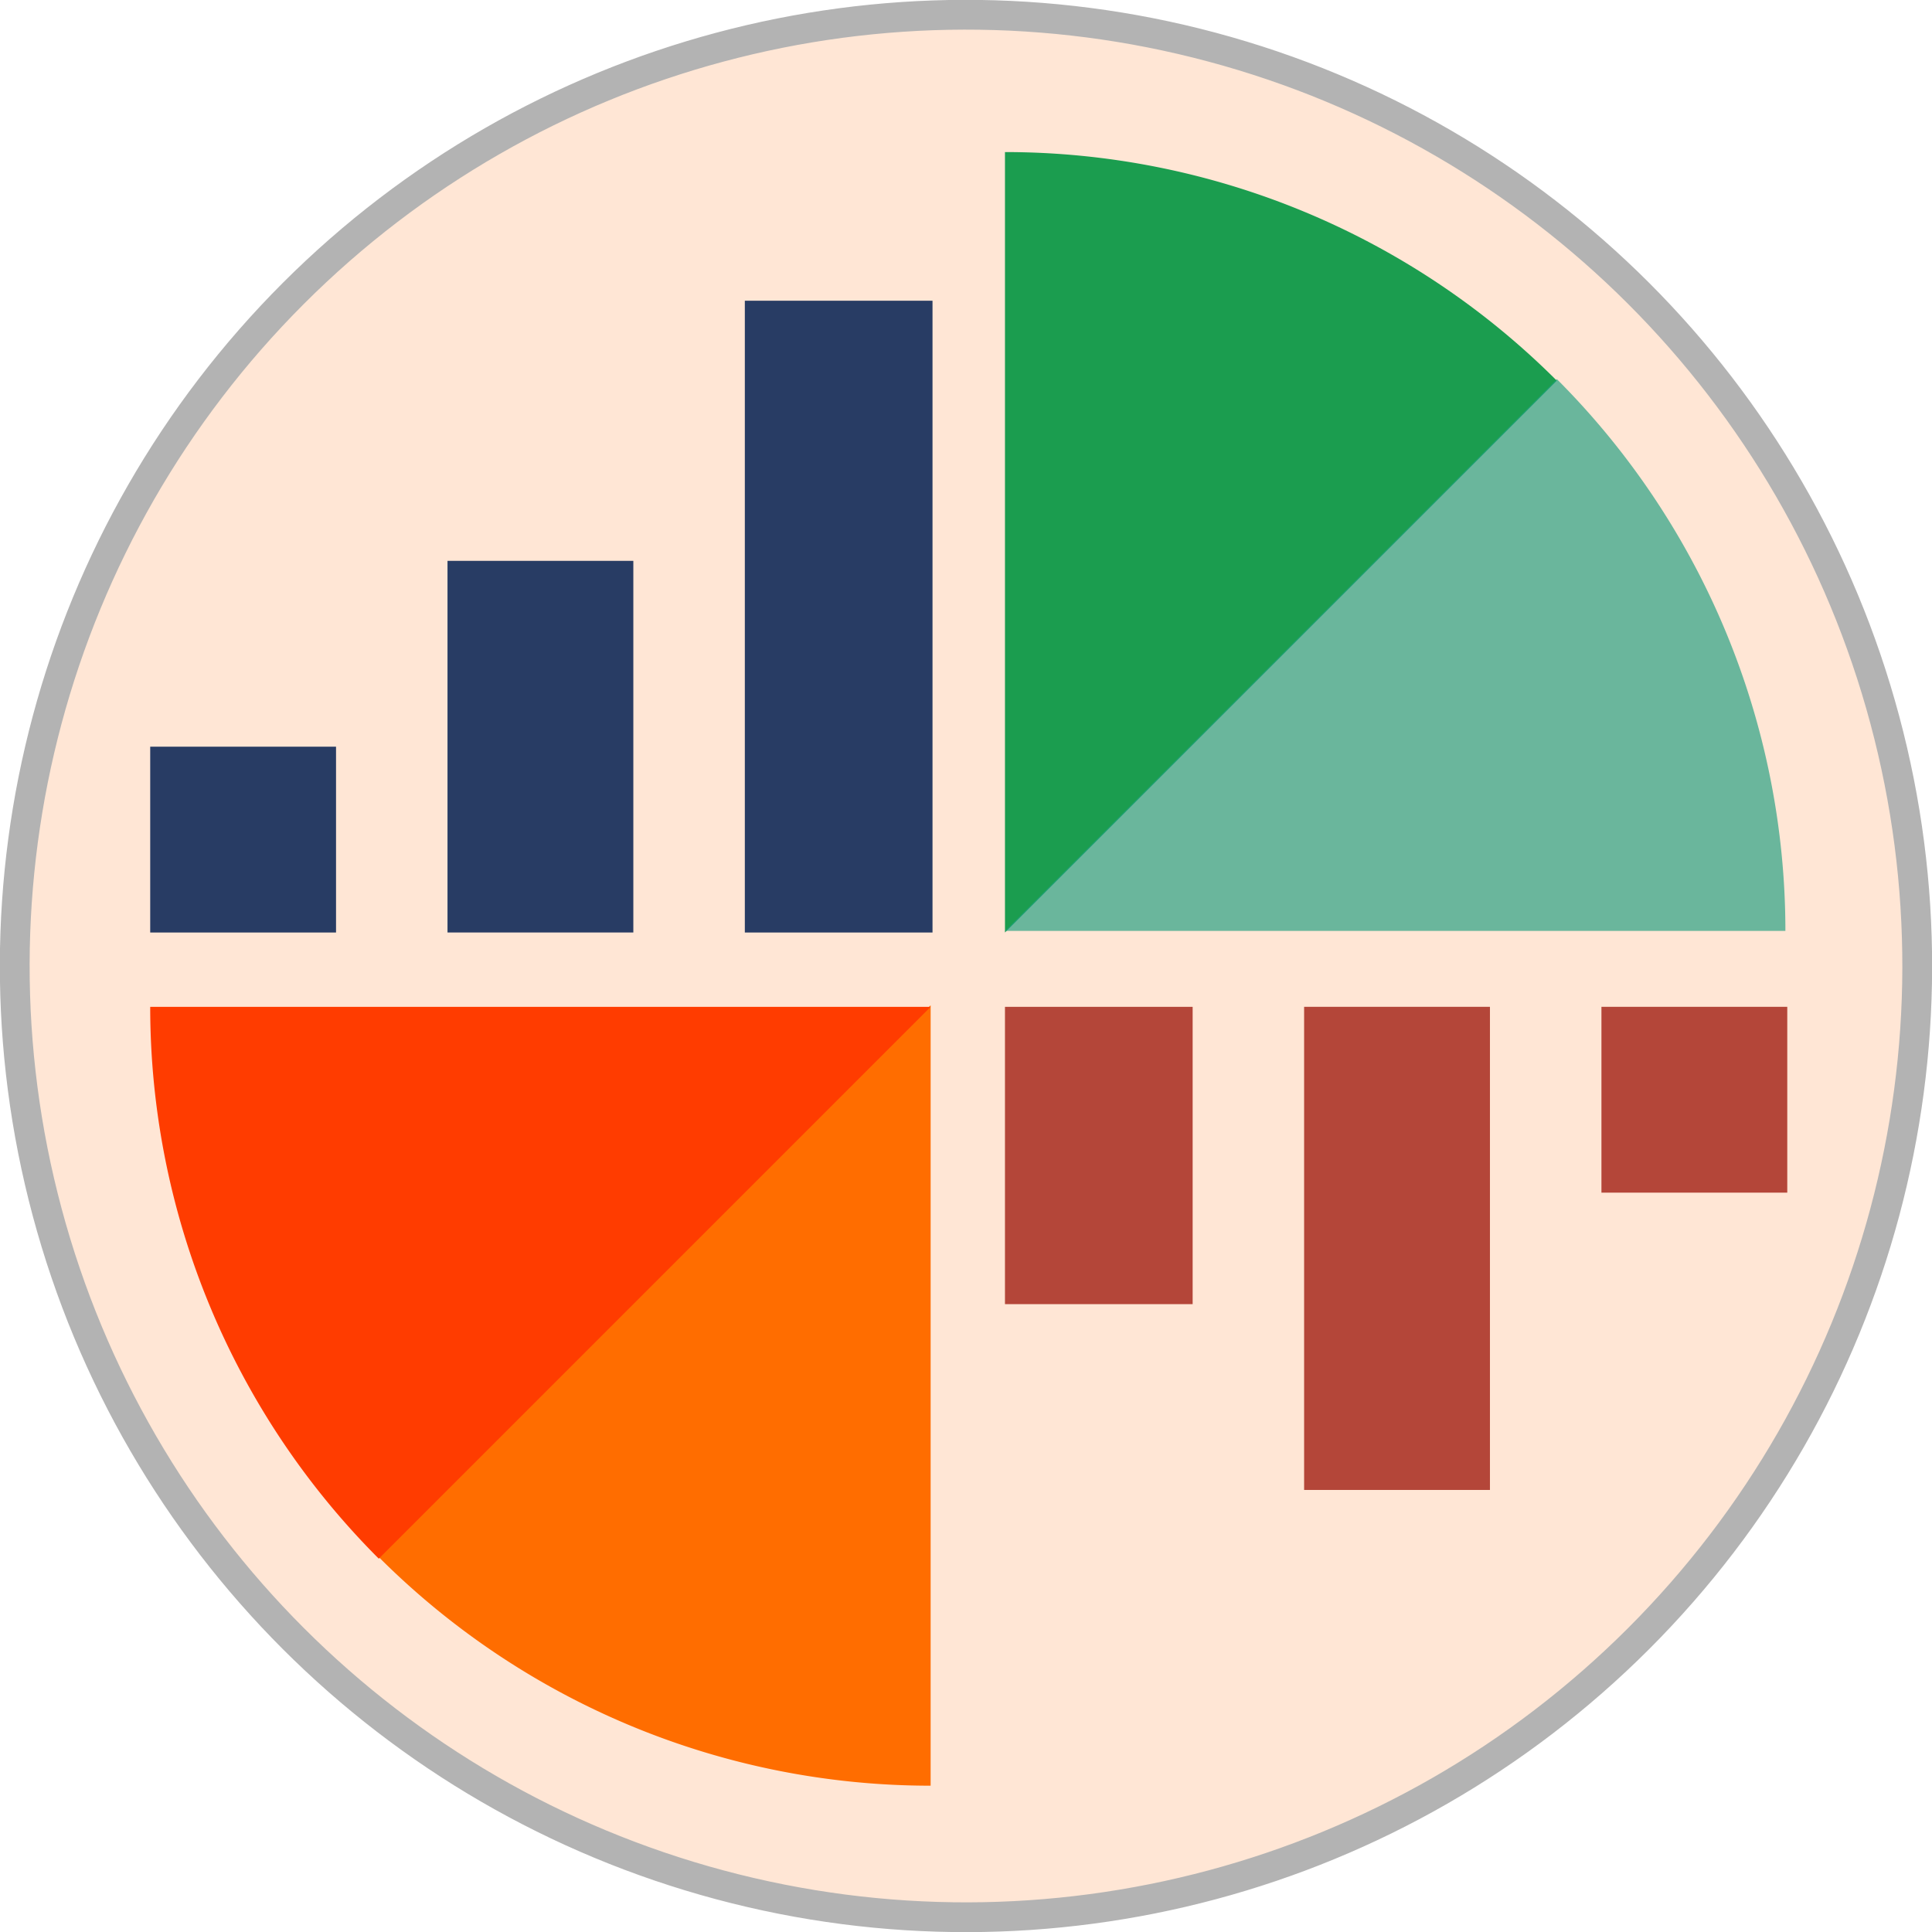
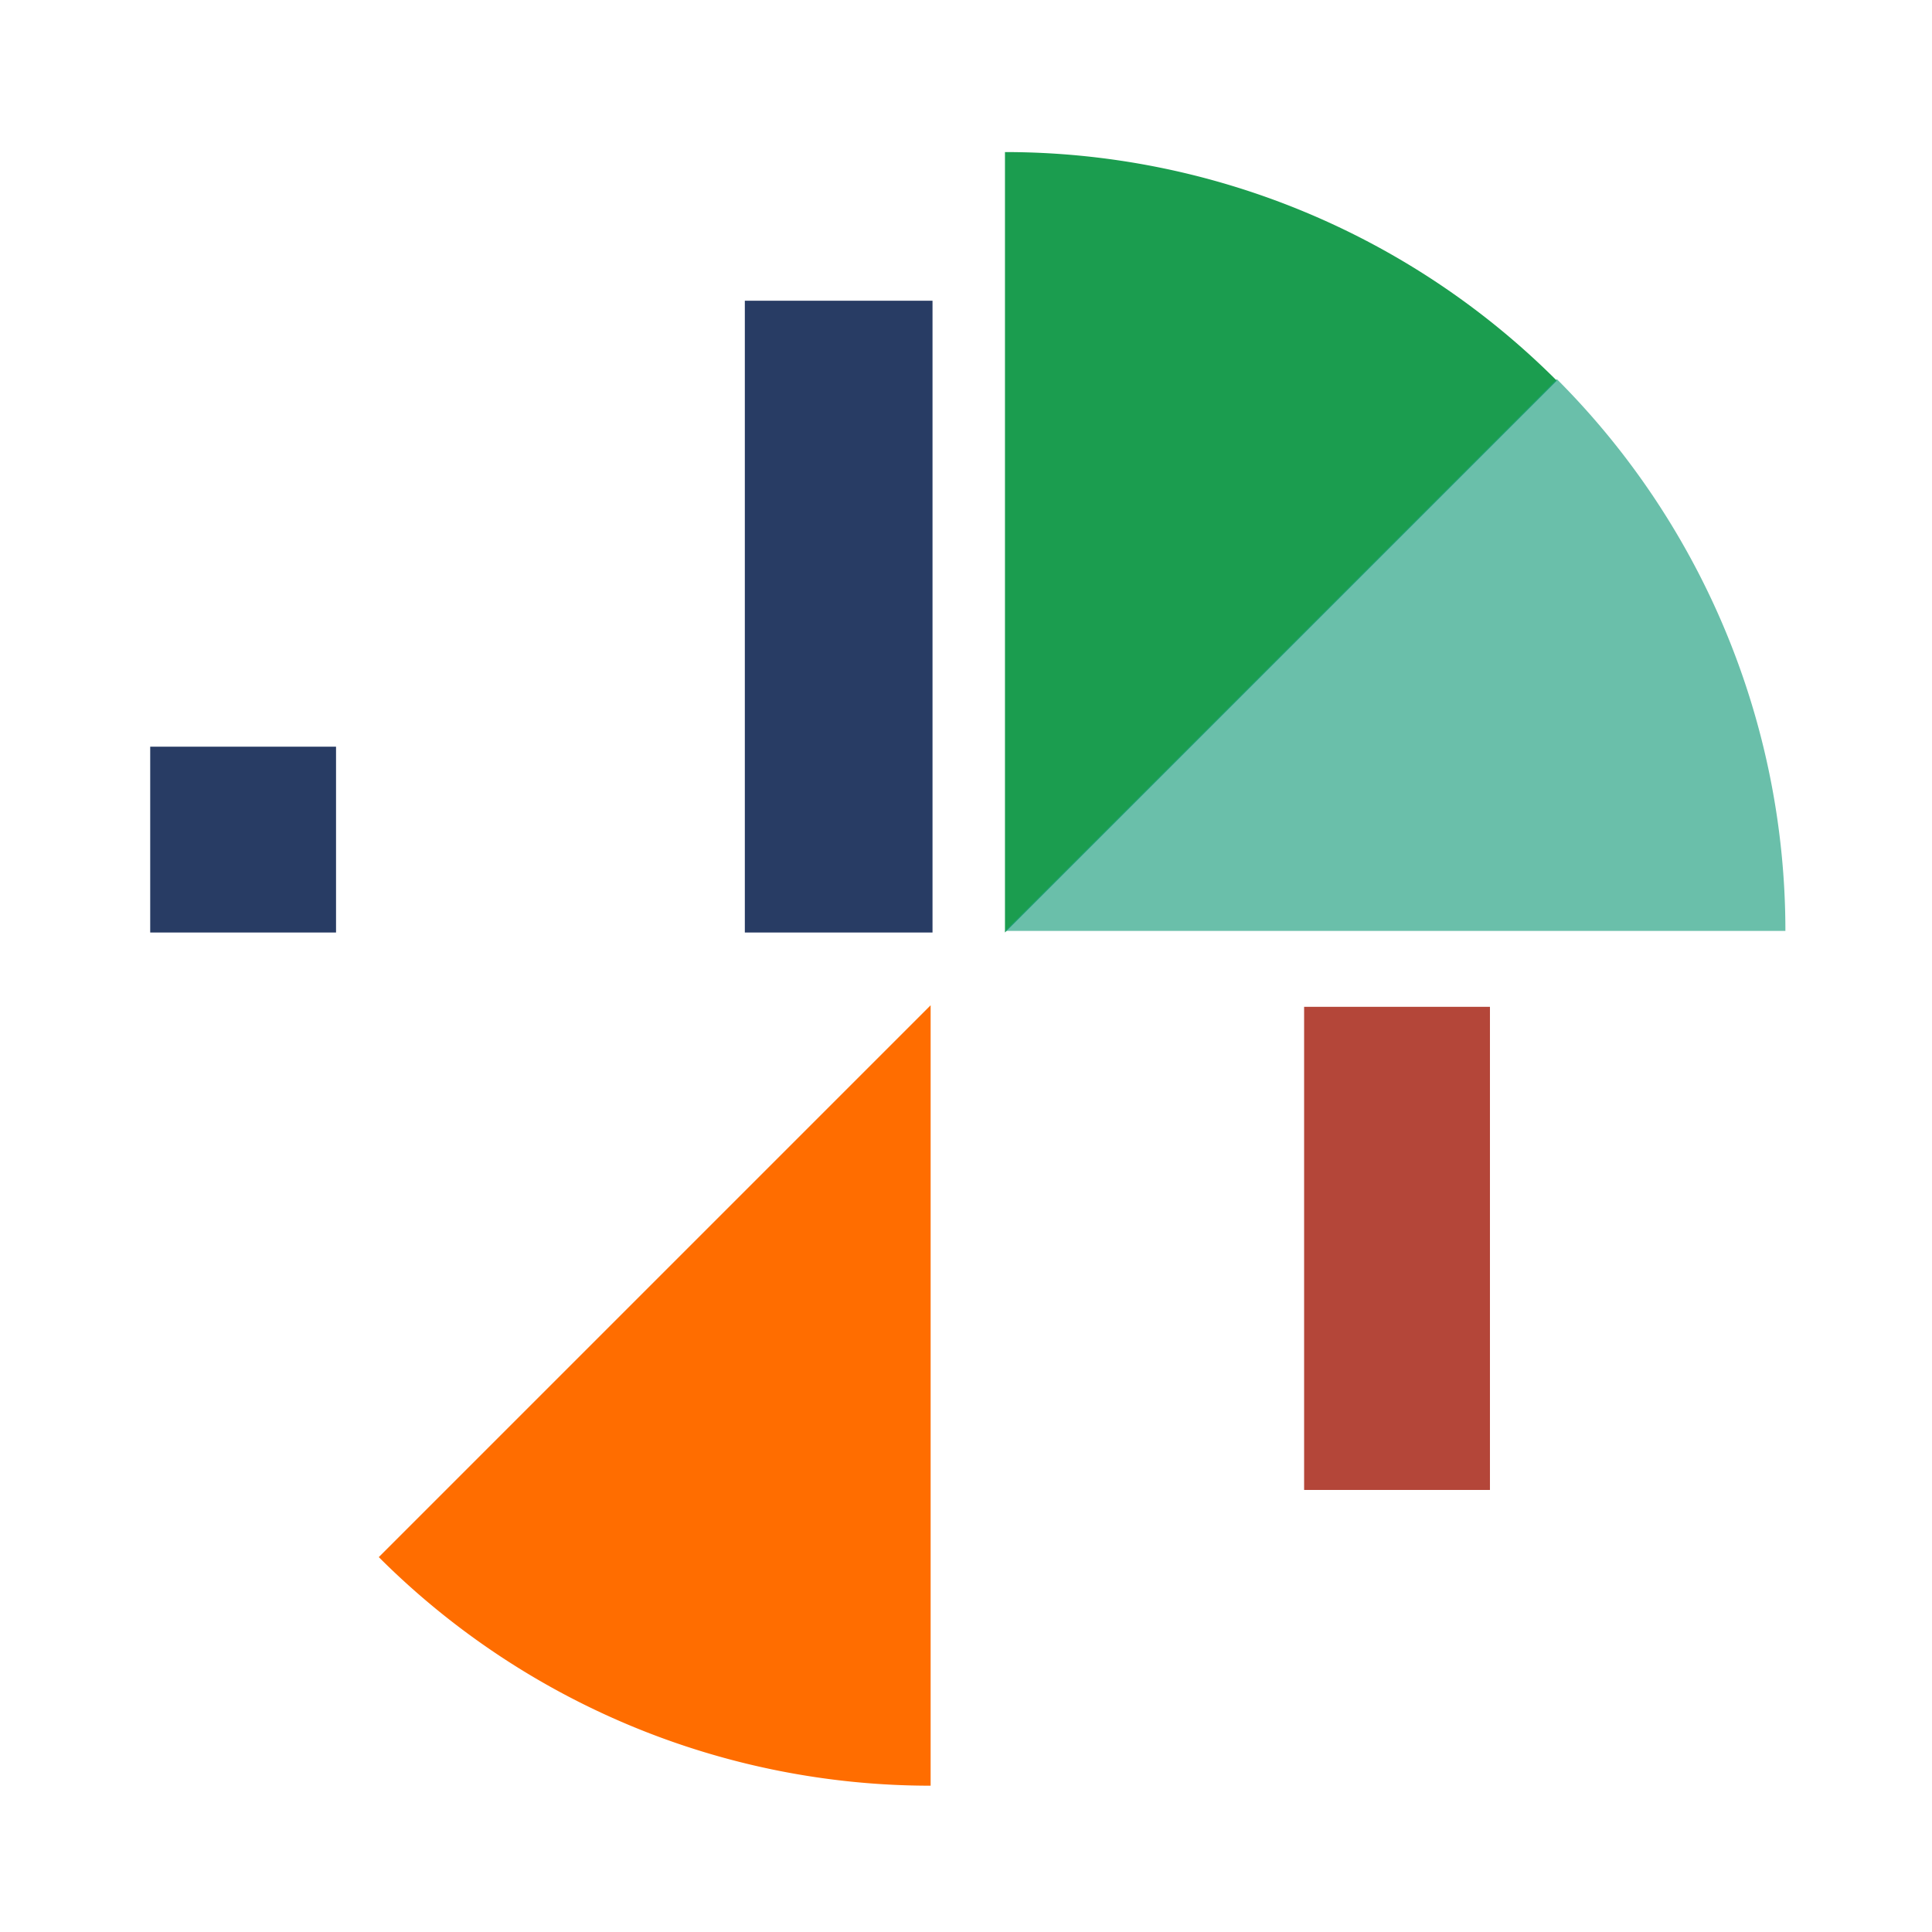
<svg xmlns="http://www.w3.org/2000/svg" xmlns:ns1="http://www.inkscape.org/namespaces/inkscape" xmlns:ns2="http://sodipodi.sourceforge.net/DTD/sodipodi-0.dtd" width="68.774mm" height="68.774mm" viewBox="0 0 68.774 68.774" version="1.1" id="svg1" ns1:export-filename="растер3.png" ns1:export-xdpi="61.927616" ns1:export-ydpi="61.927616" xml:space="preserve" ns2:docname="logos.svg" ns1:version="1.4 (e7c3feb100, 2024-10-09)">
  <ns2:namedview id="namedview1" pagecolor="#ffffff" bordercolor="#000000" borderopacity="0.25" ns1:showpageshadow="2" ns1:pageopacity="0.0" ns1:pagecheckerboard="0" ns1:deskcolor="#d1d1d1" ns1:document-units="mm" ns1:zoom="2" ns1:cx="2209.5" ns1:cy="-2584.5" ns1:window-width="3840" ns1:window-height="2091" ns1:window-x="0" ns1:window-y="0" ns1:window-maximized="1" ns1:current-layer="g351" ns1:export-bgcolor="#ffffff00" showgrid="false" showguides="true">
    <ns1:grid id="grid50" units="px" originx="-198.316" originy="706.559" spacingx="0.265" spacingy="0.265" empcolor="#0099e5" empopacity="0.302" color="#0099e5" opacity="0.149" empspacing="5" dotted="false" gridanglex="30" gridanglez="30" visible="false" />
    <ns1:page x="0" y="0" width="68.774" height="68.774" id="page1" margin="0" bleed="0" />
  </ns2:namedview>
  <defs id="defs1">
    <linearGradient id="swatch53" ns1:swatch="solid">
      <stop style="stop-color:#5050e2;stop-opacity:1;" offset="0" id="stop53" />
    </linearGradient>
  </defs>
  <g ns1:label="Слой 1" ns1:groupmode="layer" id="layer1" transform="translate(-198.316,706.559)">
    <g id="g76" ns1:export-filename="./logo-0905.svg" ns1:export-xdpi="458.96616" ns1:export-ydpi="458.96616">
-       <circle style="fill:#ffe6d5;fill-opacity:1;stroke:#b3b3b3;stroke-width:1.06;stroke-dasharray:none;stroke-opacity:1" id="path76" transform="rotate(45)" cx="-310.752" cy="-639.843" r="33.861" />
      <path style="fill:#1b9d4f;fill-opacity:1;stroke:none;stroke-width:2.554" id="path55" ns2:type="arc" ns2:cx="234.09018" ns2:cy="-673.36462" ns2:rx="27.78125" ns2:ry="27.78125" ns2:start="4.712389" ns2:end="5.4977871" ns2:arc-type="slice" d="m 234.09,-701.146 a 27.781,27.781 0 0 1 19.644,8.137 l -19.644,19.644 z" />
      <path style="fill:#1c9e7e;fill-opacity:0.655;stroke:none;stroke-width:2.554" id="path56" ns2:type="arc" ns2:cx="-310.65292" ns2:cy="-641.70642" ns2:rx="27.78125" ns2:ry="27.78125" ns2:start="4.712389" ns2:end="5.4977871" ns2:arc-type="slice" d="m -310.653,-669.488 a 27.781,27.781 0 0 1 19.644,8.137 l -19.644,19.644 z" transform="rotate(45)" />
      <path style="fill:#ff6d00;fill-opacity:1;stroke:none;stroke-width:2.554" id="path62" ns2:type="arc" ns2:cx="-231.44434" ns2:cy="670.77393" ns2:rx="27.78125" ns2:ry="27.78125" ns2:start="4.712389" ns2:end="5.4977871" ns2:arc-type="slice" d="m -231.444,642.993 a 27.781,27.781 0 0 1 19.644,8.137 l -19.644,19.644 z" transform="scale(-1)" />
-       <path style="fill:#ff3c00;fill-opacity:1;stroke:none;stroke-width:2.554" id="path63" ns2:type="arc" ns2:cx="310.61395" ns2:cy="637.92566" ns2:rx="27.78125" ns2:ry="27.78125" ns2:start="4.712389" ns2:end="5.4977871" ns2:arc-type="slice" d="m 310.614,610.144 a 27.781,27.781 0 0 1 19.644,8.137 l -19.644,19.644 z" transform="rotate(-135)" />
      <rect style="fill:#283c64;fill-opacity:1;stroke:none;stroke-width:32.524;stroke-dasharray:none;stroke-opacity:1" id="rect67" width="6.681" height="22.49" x="224.83" y="-695.854" ns1:export-filename="./rect865.png" ns1:export-xdpi="458.96616" ns1:export-ydpi="458.96616" />
      <rect style="fill:#283c64;fill-opacity:1;stroke:none;stroke-width:17.551;stroke-dasharray:none;stroke-opacity:1" id="rect68" width="6.615" height="6.615" x="203.663" y="-679.979" />
-       <rect style="fill:#283c64;fill-opacity:1;stroke:none;stroke-width:24.821;stroke-dasharray:none;stroke-opacity:1" id="rect69" width="6.615" height="13.229" x="214.246" y="-686.594" />
-       <rect style="fill:#b44639;fill-opacity:1;stroke:none;stroke-width:22.311;stroke-dasharray:none;stroke-opacity:1" id="rect70" width="6.681" height="10.583" x="-240.771" y="660.135" ns1:export-filename="./rect865.png" ns1:export-xdpi="458.96616" ns1:export-ydpi="458.96616" transform="scale(-1)" />
-       <rect style="fill:#b44639;fill-opacity:1;stroke:none;stroke-width:17.551;stroke-dasharray:none;stroke-opacity:1" id="rect71" width="6.615" height="6.615" x="-261.938" y="664.104" transform="scale(-1)" />
      <rect style="fill:#b44639;fill-opacity:1;stroke:none;stroke-width:28.3;stroke-dasharray:none;stroke-opacity:1" id="rect72" width="6.615" height="17.198" x="-251.354" y="653.521" transform="scale(-1)" />
    </g>
  </g>
</svg>